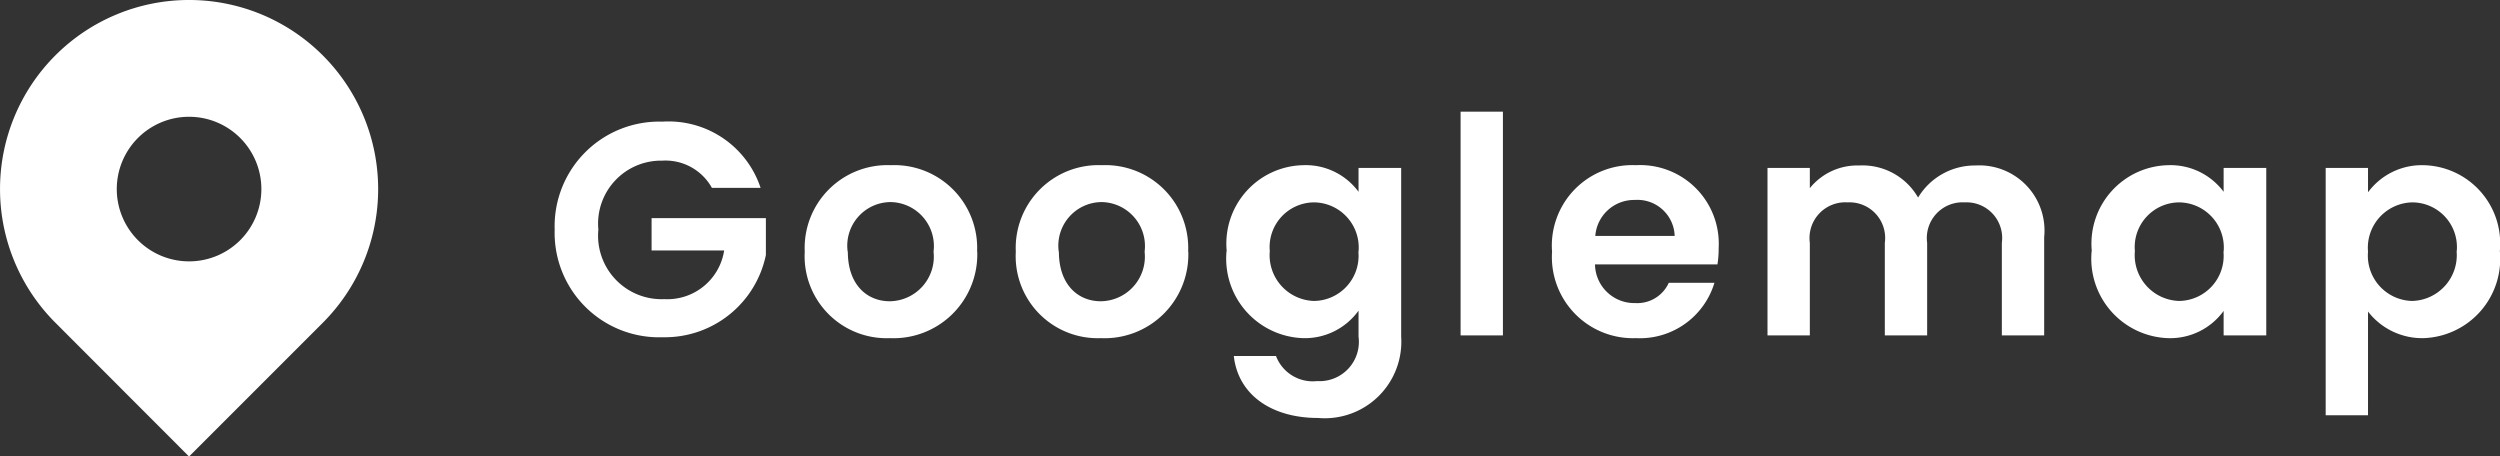
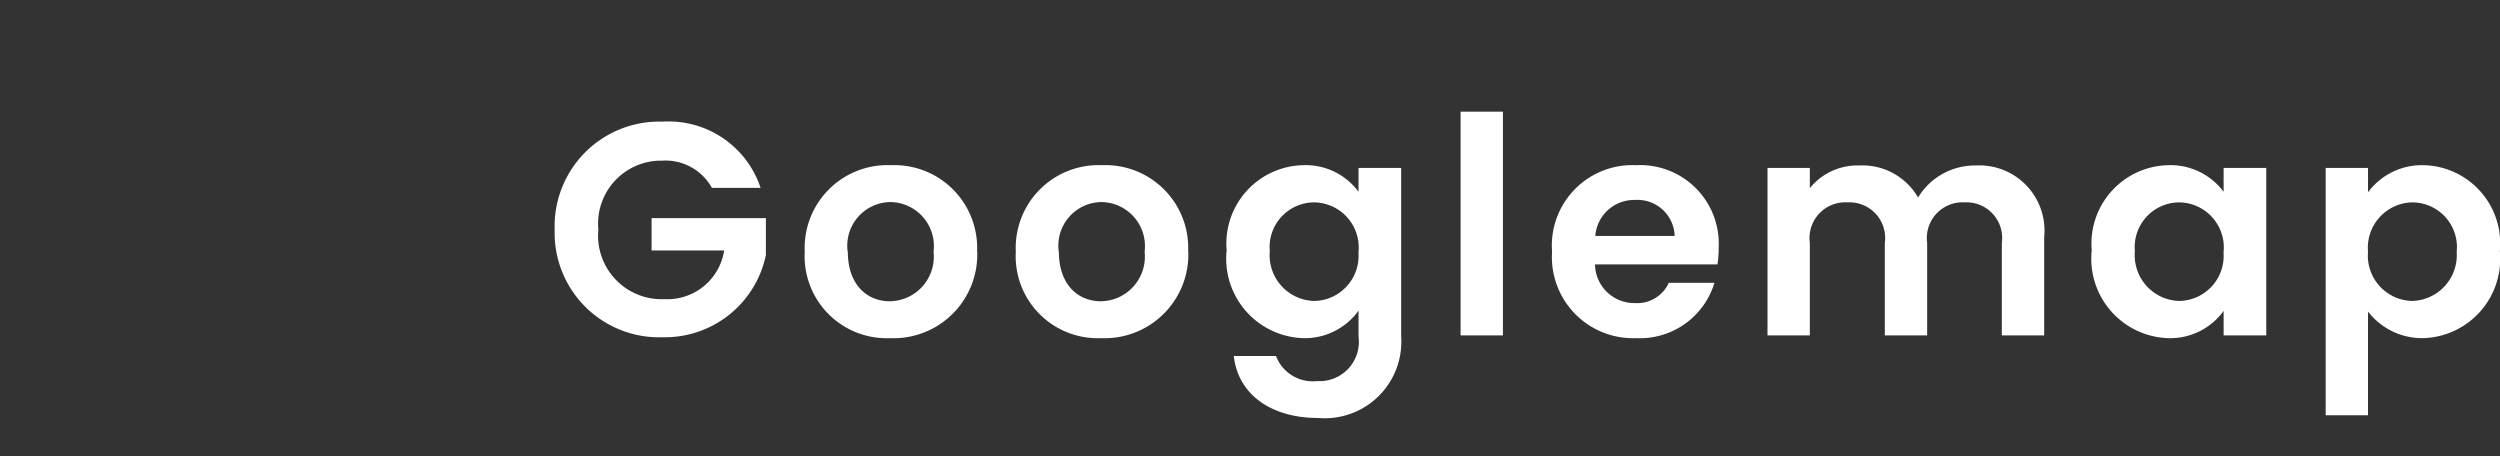
<svg xmlns="http://www.w3.org/2000/svg" width="82.679" height="15.094" viewBox="0 0 82.679 15.094">
  <rect x="0" y="0" width="82.679" height="15.094" fill="#333333" stroke="none" />
  <g id="Group_4799" data-name="Group 4799" transform="translate(-796.285 -2113.143)">
    <path id="Path_3988" data-name="Path 3988" d="M-28.6-7.07a3.46,3.46,0,0,0-3.56,3.57A3.454,3.454,0,0,0-28.585.06a3.411,3.411,0,0,0,3.41-2.72V-3.88h-3.78v1.07h2.4a1.9,1.9,0,0,1-1.98,1.61,2.1,2.1,0,0,1-2.18-2.3A2.083,2.083,0,0,1-28.6-5.78a1.755,1.755,0,0,1,1.64.9h1.61A3.206,3.206,0,0,0-28.6-7.07Zm10.41,4.3a2.738,2.738,0,0,0-2.85-2.86,2.738,2.738,0,0,0-2.85,2.86A2.712,2.712,0,0,0-21.075.09,2.77,2.77,0,0,0-18.185-2.77Zm-4.28,0a1.442,1.442,0,0,1,1.41-1.64,1.455,1.455,0,0,1,1.43,1.64,1.475,1.475,0,0,1-1.45,1.64C-21.825-1.13-22.465-1.67-22.465-2.77Zm11.26,0a2.738,2.738,0,0,0-2.85-2.86,2.738,2.738,0,0,0-2.85,2.86A2.712,2.712,0,0,0-14.1.09,2.77,2.77,0,0,0-11.205-2.77Zm-4.28,0a1.442,1.442,0,0,1,1.41-1.64,1.455,1.455,0,0,1,1.43,1.64A1.475,1.475,0,0,1-14.1-1.13C-14.845-1.13-15.485-1.67-15.485-2.77Zm5.55-.02A2.63,2.63,0,0,0-7.405.09a2.185,2.185,0,0,0,1.83-.91V.04a1.3,1.3,0,0,1-1.37,1.47A1.3,1.3,0,0,1-8.305.68H-9.7c.14,1.27,1.23,2.05,2.79,2.05A2.532,2.532,0,0,0-4.165.04V-5.54h-1.41v.79a2.168,2.168,0,0,0-1.83-.88A2.594,2.594,0,0,0-9.935-2.79Zm4.36.02a1.492,1.492,0,0,1-1.47,1.63,1.514,1.514,0,0,1-1.46-1.65A1.478,1.478,0,0,1-7.045-4.4,1.492,1.492,0,0,1-5.575-2.77ZM-2.2,0H-.8V-7.4H-2.2Zm5.76-4.48a1.231,1.231,0,0,1,1.32,1.19H2.255A1.287,1.287,0,0,1,3.565-4.48Zm2.63,2.74H4.685a1.142,1.142,0,0,1-1.11.67,1.3,1.3,0,0,1-1.33-1.28h4.05a3.272,3.272,0,0,0,.04-.54A2.6,2.6,0,0,0,3.6-5.63,2.662,2.662,0,0,0,.825-2.77,2.683,2.683,0,0,0,3.6.09,2.575,2.575,0,0,0,6.195-1.74ZM15.7,0h1.4V-3.25a2.155,2.155,0,0,0-2.27-2.37,2.193,2.193,0,0,0-1.9,1.06,2.12,2.12,0,0,0-1.95-1.06,2.017,2.017,0,0,0-1.63.75v-.67h-1.4V0h1.4V-3.06A1.183,1.183,0,0,1,10.6-4.4a1.179,1.179,0,0,1,1.23,1.34V0h1.4V-3.06a1.181,1.181,0,0,1,1.24-1.34A1.179,1.179,0,0,1,15.7-3.06Zm2.97-2.79A2.629,2.629,0,0,0,21.195.09a2.185,2.185,0,0,0,1.84-.9V0h1.41V-5.54h-1.41v.79a2.191,2.191,0,0,0-1.83-.88A2.594,2.594,0,0,0,18.675-2.79Zm4.36.02a1.492,1.492,0,0,1-1.47,1.63A1.514,1.514,0,0,1,20.1-2.79a1.478,1.478,0,0,1,1.46-1.61A1.492,1.492,0,0,1,23.035-2.77Zm4.78-1.97v-.8h-1.4V2.64h1.4V-.79a2.262,2.262,0,0,0,1.83.88,2.624,2.624,0,0,0,2.53-2.88,2.589,2.589,0,0,0-2.53-2.84A2.213,2.213,0,0,0,27.815-4.74Zm2.93,1.95a1.515,1.515,0,0,1-1.47,1.65,1.5,1.5,0,0,1-1.46-1.63,1.5,1.5,0,0,1,1.46-1.63A1.479,1.479,0,0,1,30.745-2.79Z" transform="translate(846.789 2124.236)" fill="#fff" />
    <g id="地図マーカーのアイコン素材2" transform="translate(796.285 2113.143)">
-       <path id="Path_2946" data-name="Path 2946" d="M54.595,1.833a6.252,6.252,0,1,0-8.842,8.842L50.173,15.1l4.421-4.421A6.253,6.253,0,0,0,54.595,1.833ZM50.173,8.646a2.391,2.391,0,1,1,2.392-2.391A2.391,2.391,0,0,1,50.173,8.646Z" transform="translate(-43.921 -0.002)" fill="#fff" />
-     </g>
+       </g>
  </g>
</svg>